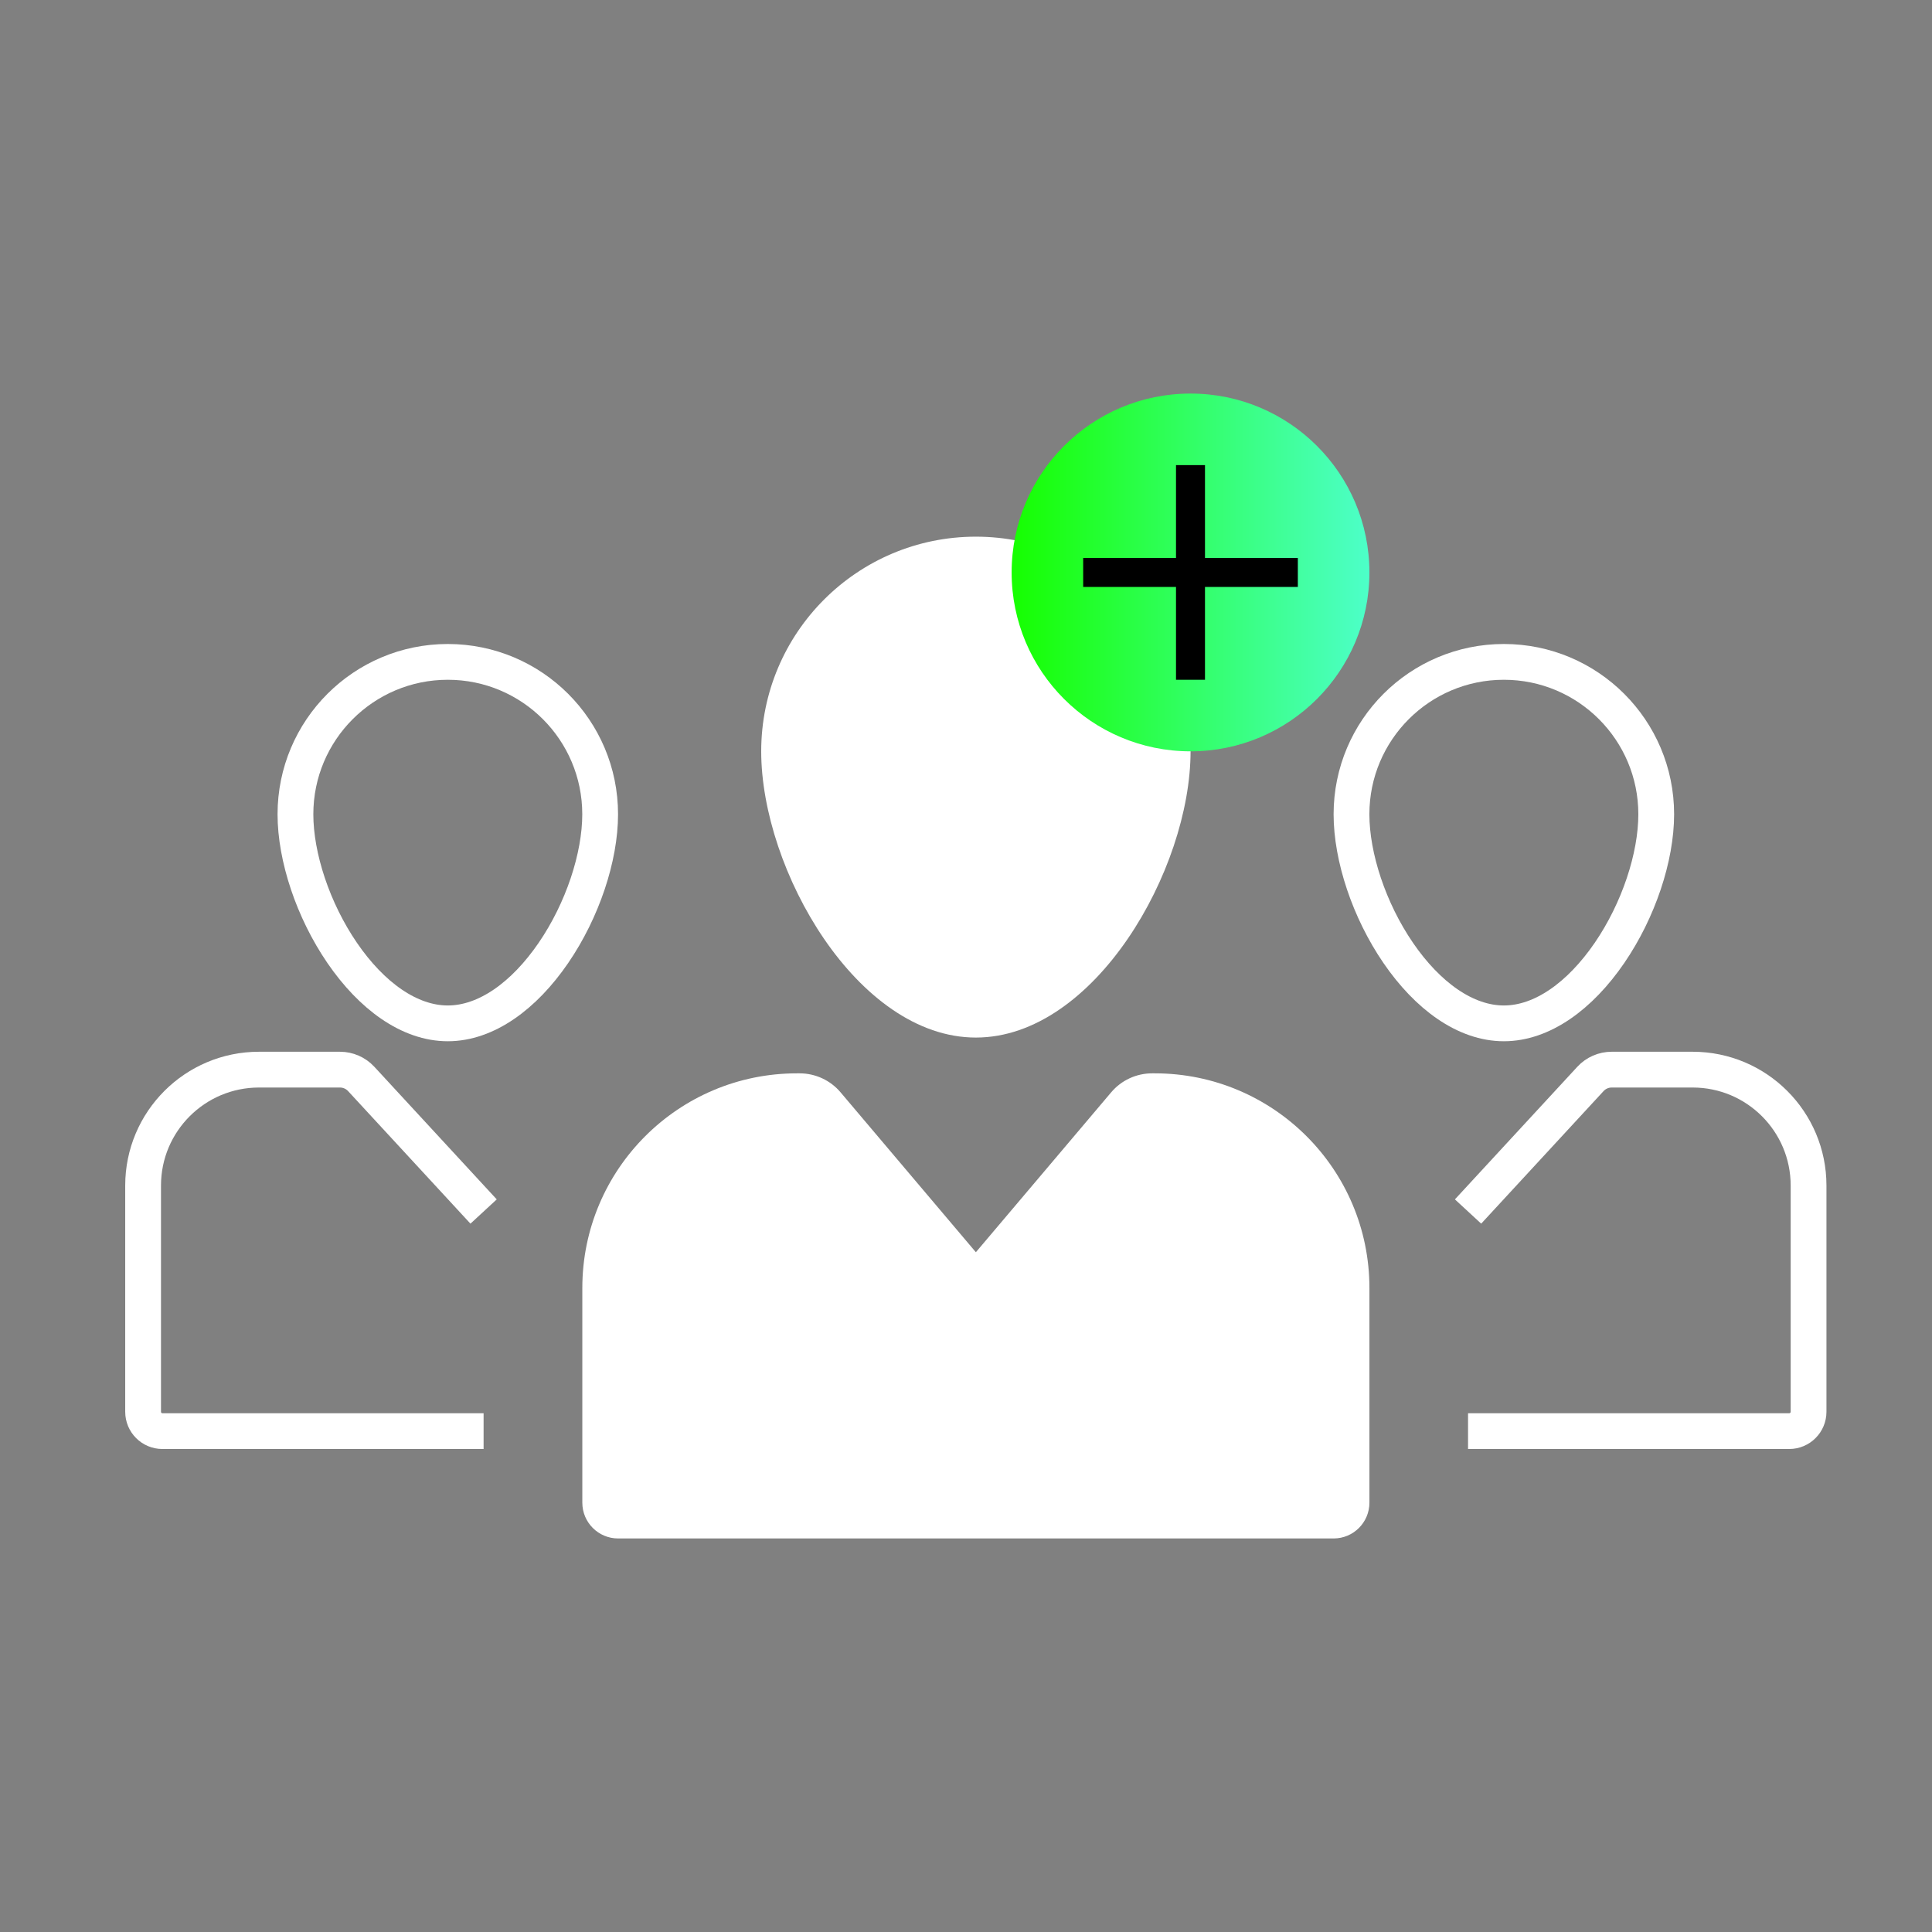
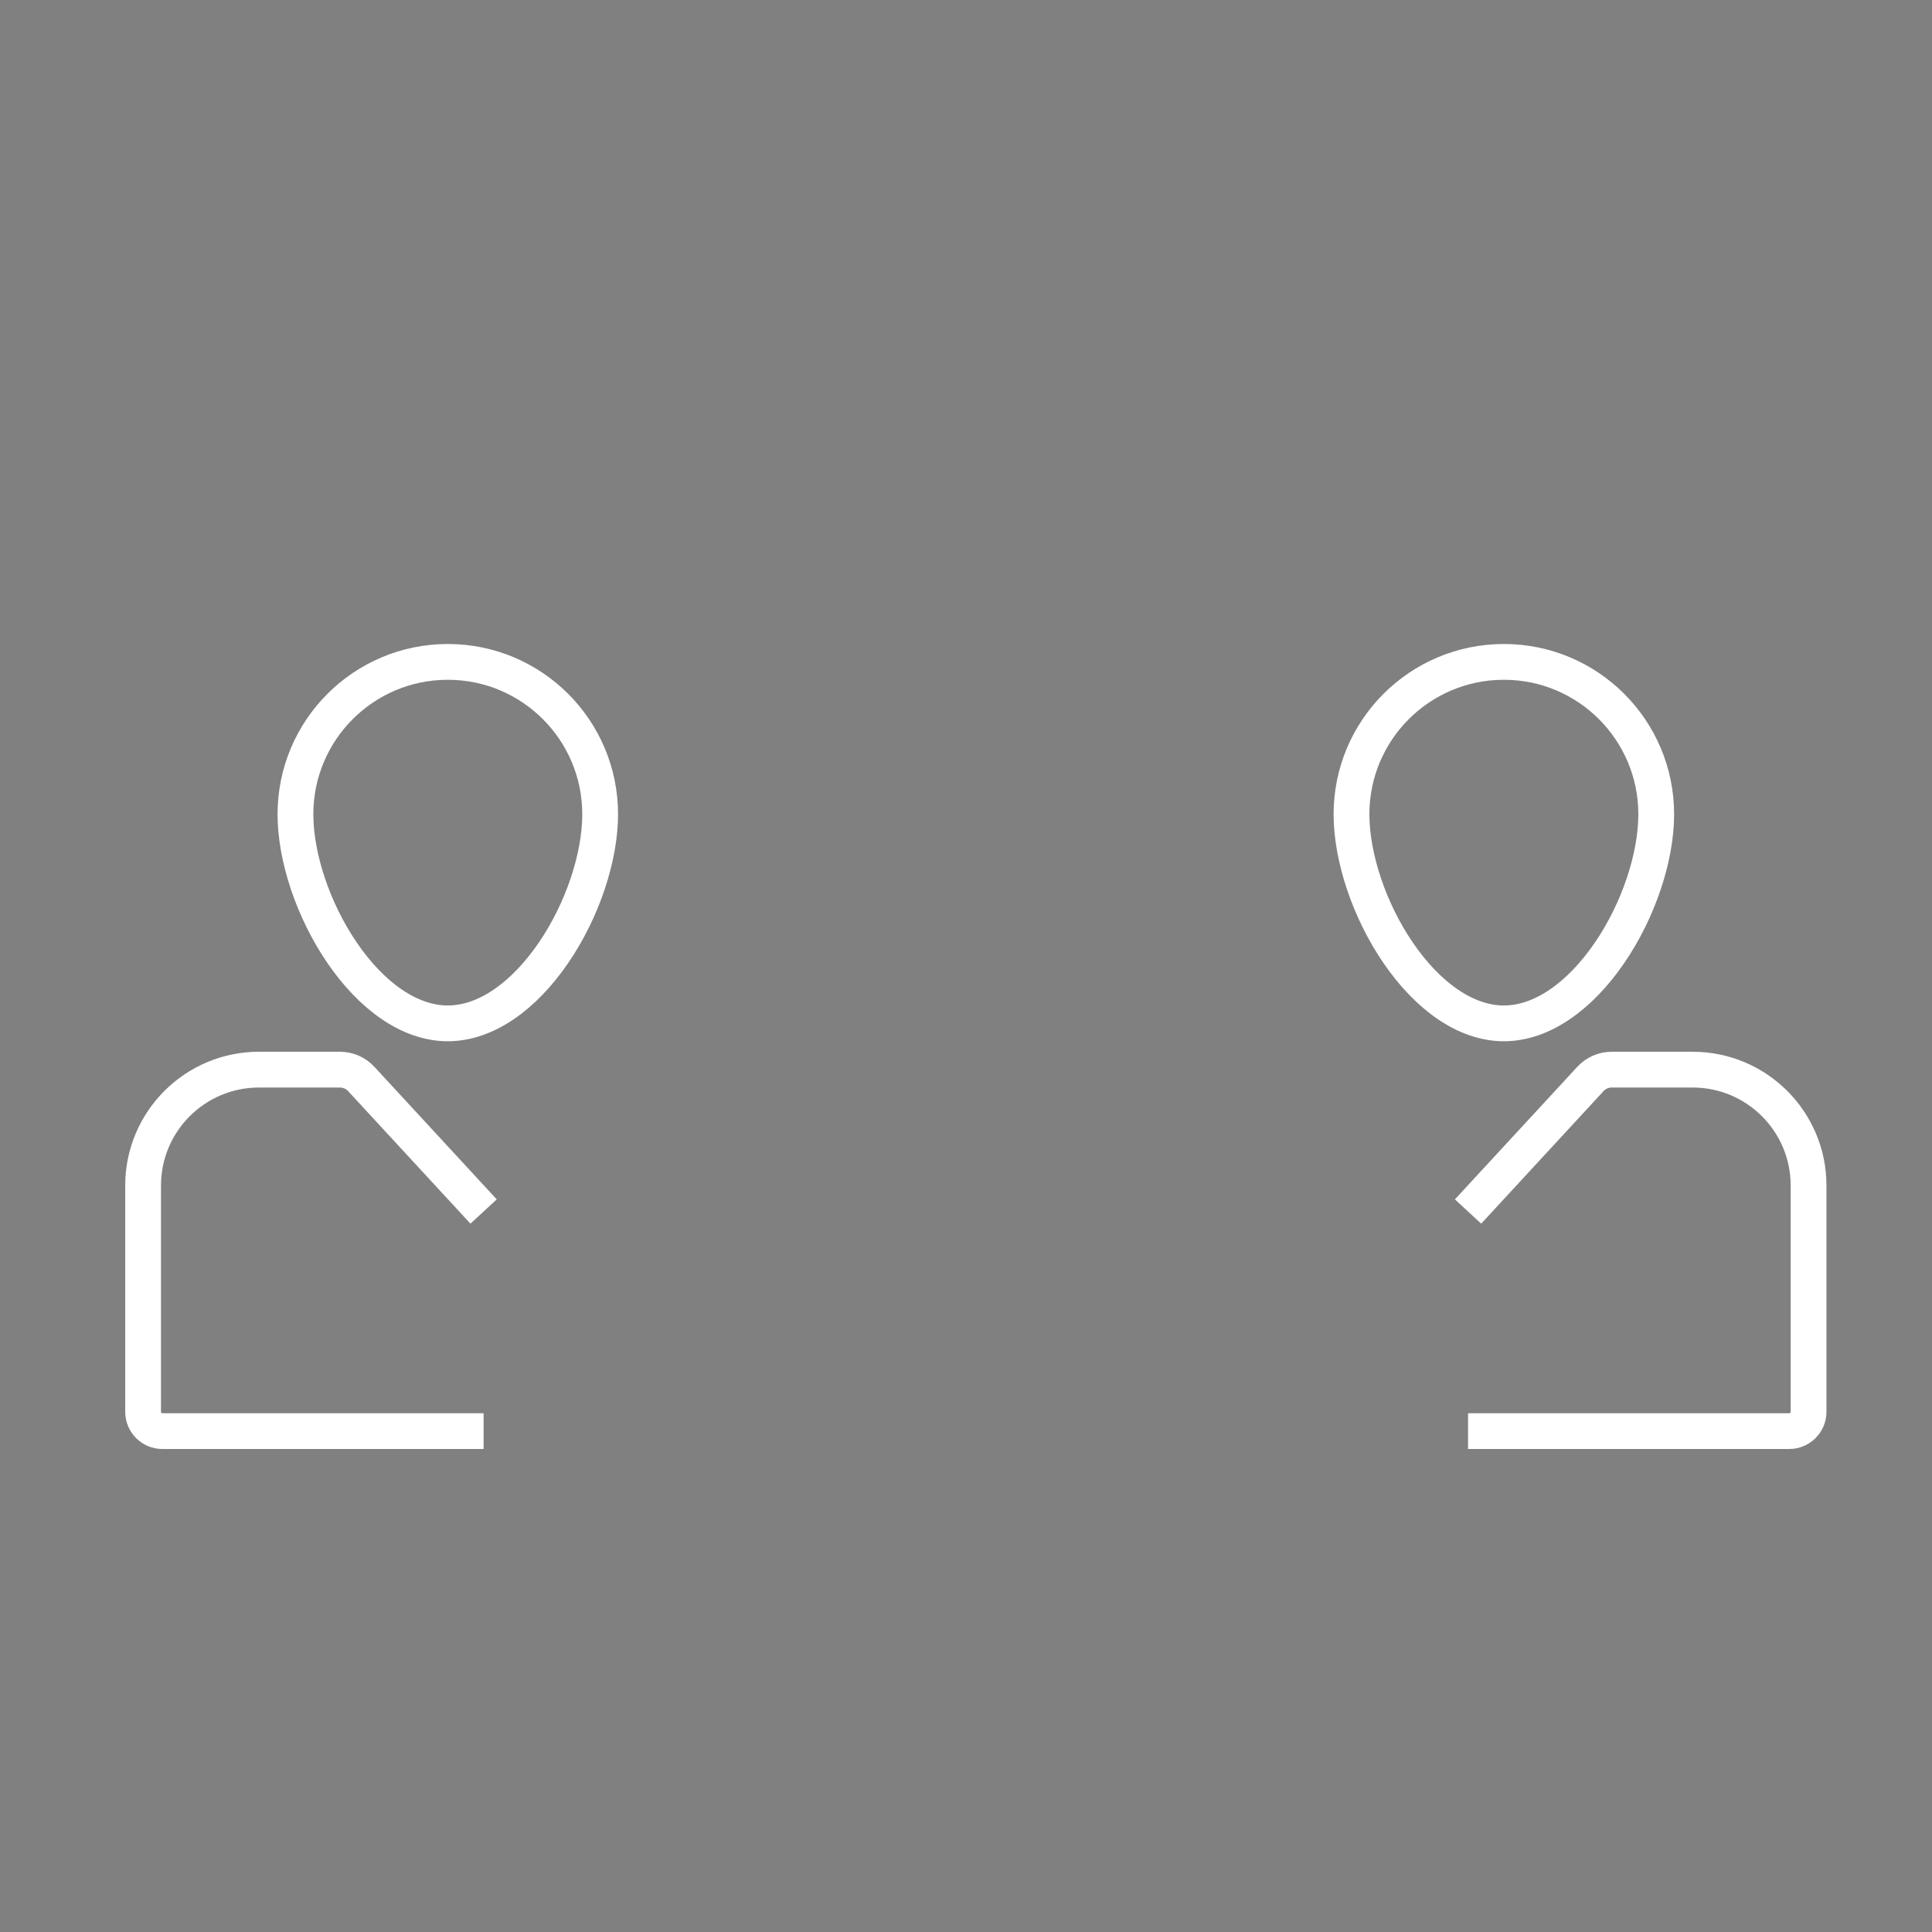
<svg xmlns="http://www.w3.org/2000/svg" width="100" height="100" viewBox="0 0 100 100" fill="none">
  <rect x="0" y="0" width="100" height="100" fill="#808080" stroke="none" />
-   <path d="M61.623 38.889C61.623 45.025 56.648 53.704 50.511 53.704C44.375 53.704 39.4 45.025 39.4 38.889C39.4 32.752 44.375 27.778 50.511 27.778C56.648 27.778 61.623 32.752 61.623 38.889Z" fill="white" />
-   <path d="M30.141 66.667C30.141 60.53 35.115 55.556 41.252 55.556H41.388C42.205 55.556 42.981 55.915 43.508 56.539L50.511 64.815L57.514 56.539C58.041 55.915 58.817 55.556 59.634 55.556H59.77C65.907 55.556 70.881 60.53 70.881 66.667V77.778C70.881 78.8 70.052 79.63 69.029 79.63H31.992C30.97 79.63 30.141 78.8 30.141 77.778V66.667Z" fill="white" />
  <path d="M85.726 42.146C85.726 44.363 84.814 47.122 83.307 49.323C81.784 51.546 79.825 52.969 77.84 52.969C75.854 52.969 73.895 51.546 72.372 49.323C70.865 47.122 69.953 44.363 69.953 42.146C69.953 37.79 73.484 34.259 77.84 34.259C82.195 34.259 85.726 37.79 85.726 42.146Z" stroke="white" stroke-width="1.852" />
  <path d="M75.986 62.708L82.32 55.847C82.603 55.539 83.003 55.364 83.422 55.364H87.611C90.925 55.364 93.611 58.05 93.611 61.364V73.074C93.611 73.626 93.163 74.074 92.611 74.074H75.986" stroke="white" stroke-width="1.852" />
  <path d="M15.292 42.146C15.292 44.363 16.204 47.122 17.711 49.323C19.233 51.546 21.192 52.969 23.178 52.969C25.163 52.969 27.123 51.546 28.645 49.323C30.152 47.122 31.064 44.363 31.064 42.146C31.064 37.79 27.534 34.259 23.178 34.259C18.823 34.259 15.292 37.79 15.292 42.146Z" stroke="white" stroke-width="1.852" />
  <path d="M25.031 62.708L18.698 55.847C18.414 55.539 18.015 55.364 17.596 55.364H13.407C10.093 55.364 7.407 58.05 7.407 61.364V73.074C7.407 73.626 7.854 74.074 8.407 74.074H25.031" stroke="white" stroke-width="1.852" />
-   <circle cx="61.621" cy="29.63" r="9.259" fill="url(#paint0_linear_1901_101762)" />
-   <path d="M61.62 24.074V35.185M56.065 29.63H67.176" stroke="black" stroke-width="1.5" />
  <defs>
    <linearGradient id="paint0_linear_1901_101762" x1="52.361" y1="29.63" x2="70.863" y2="29.63" gradientUnits="userSpaceOnUse">
      <stop stop-color="#16FF00" />
      <stop offset="1" stop-color="#4DFFC9" />
    </linearGradient>
  </defs>
</svg>